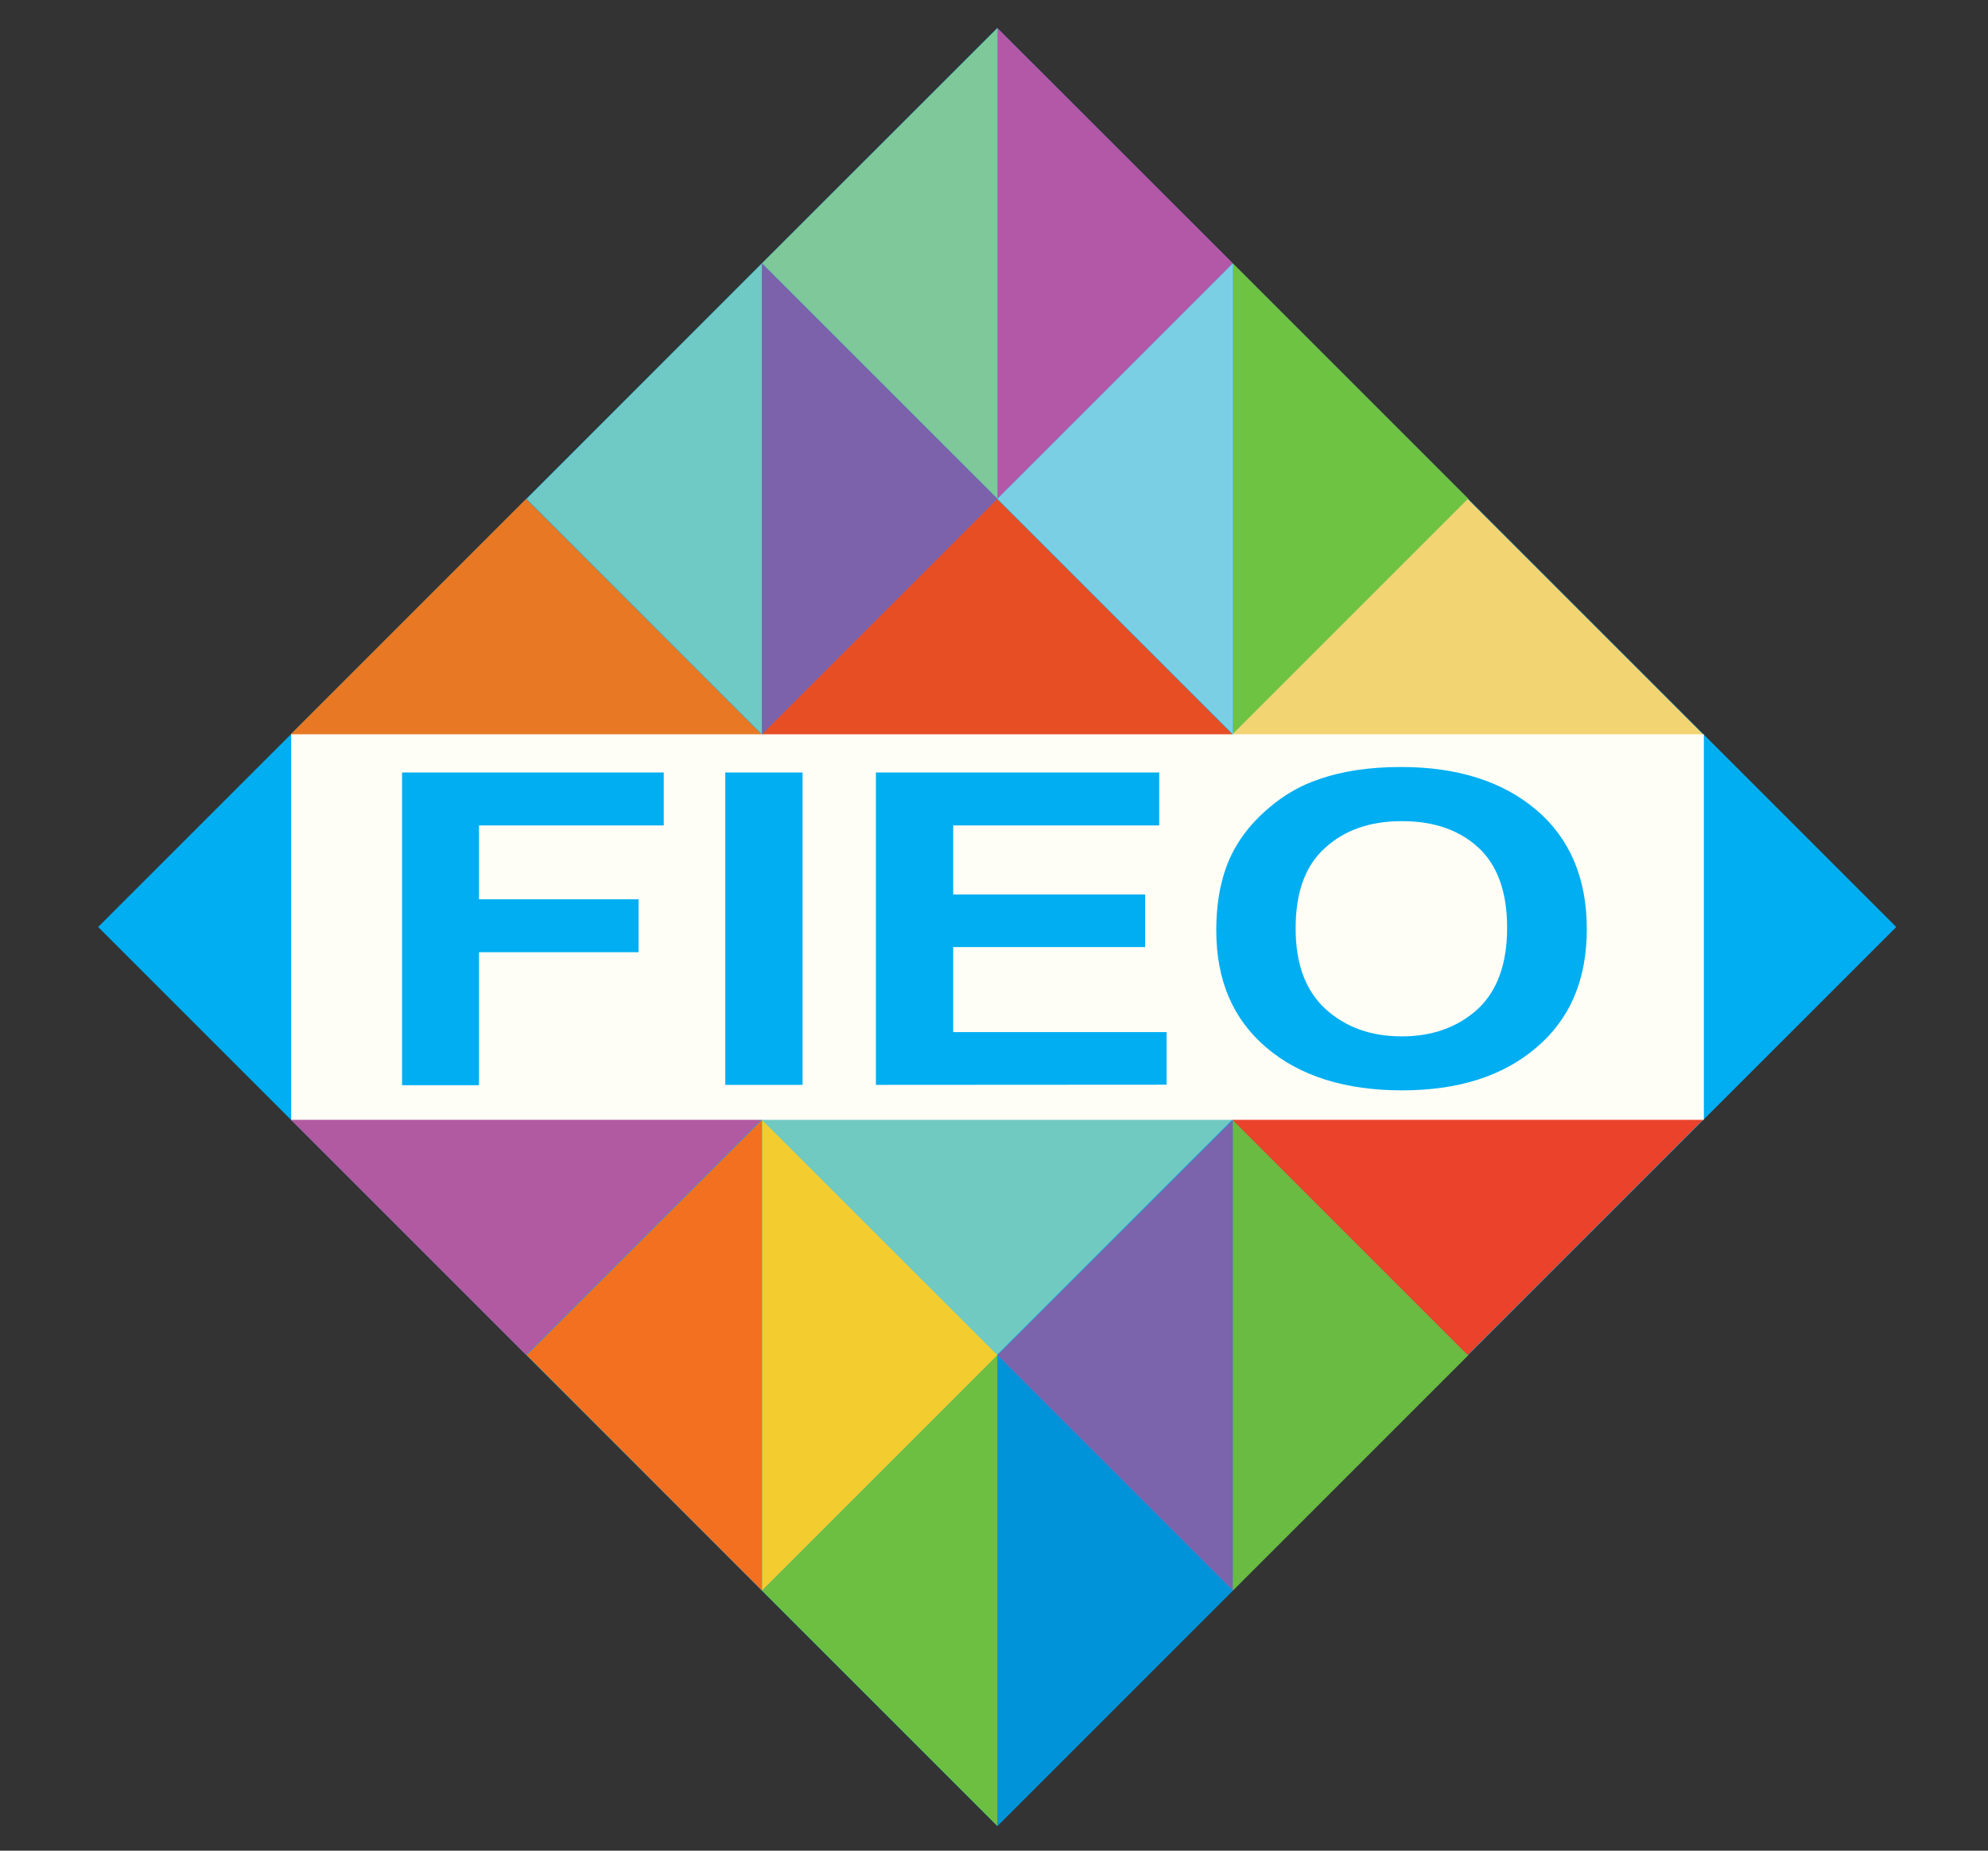
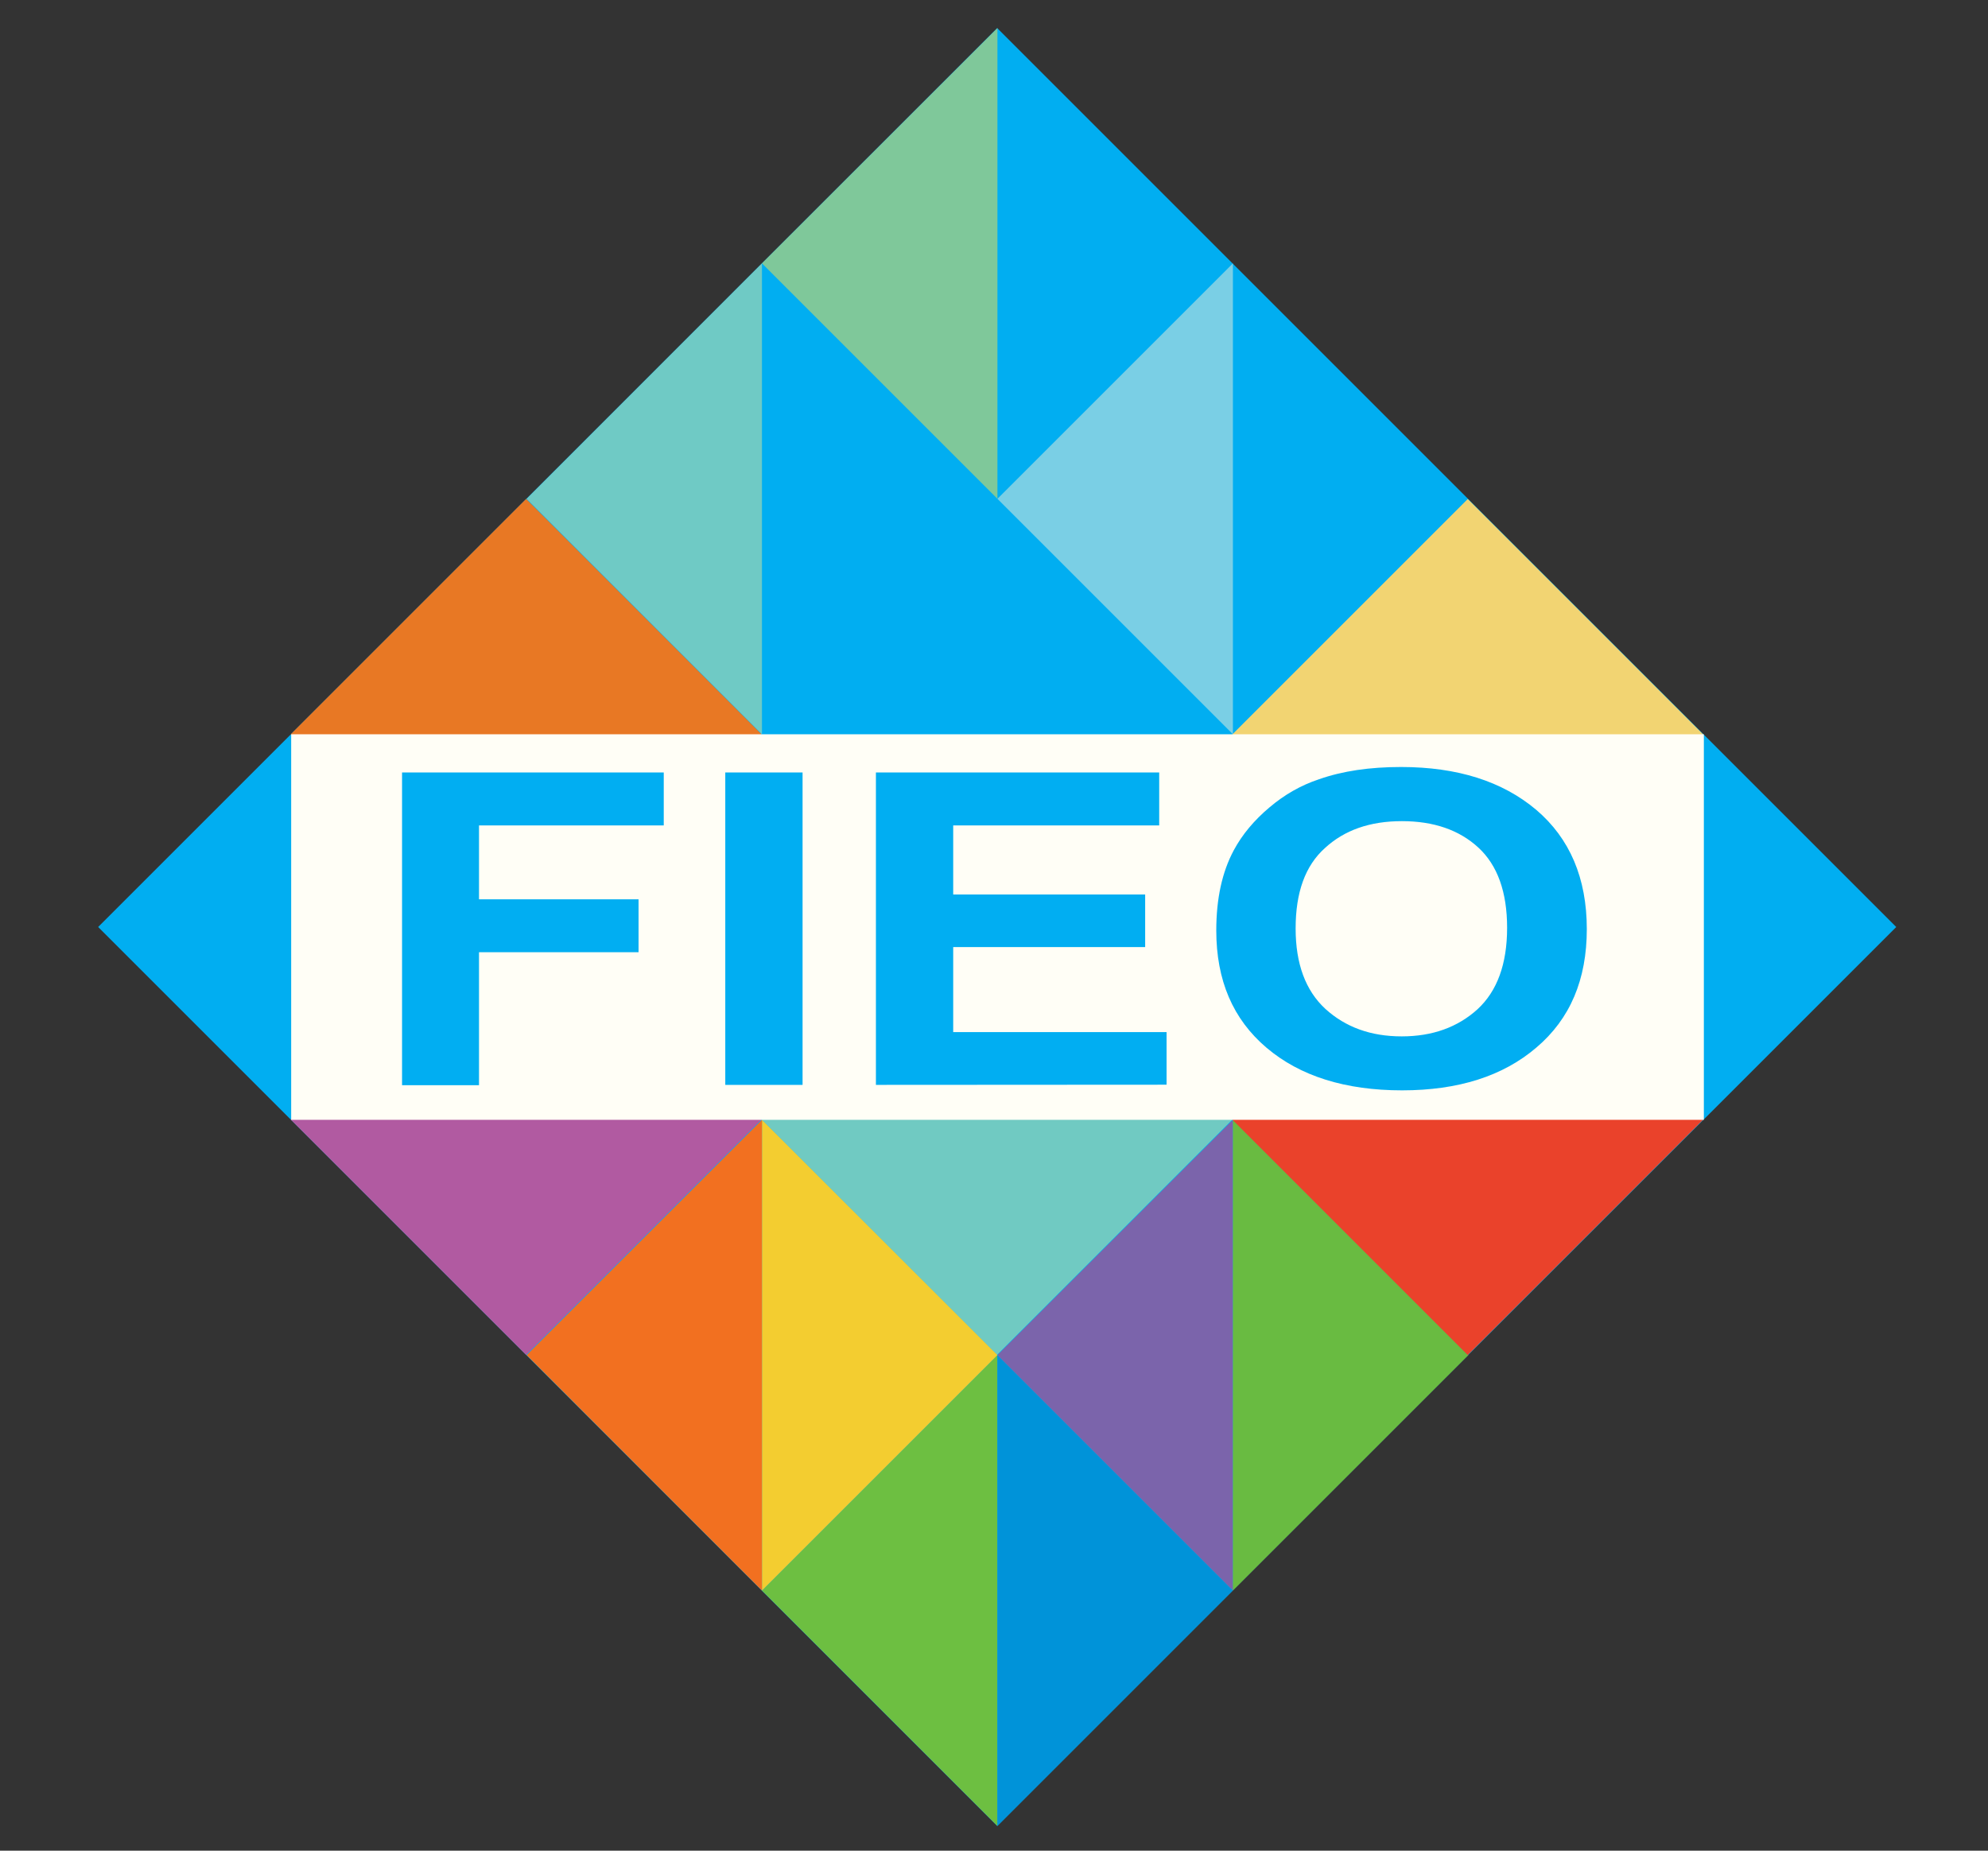
<svg xmlns="http://www.w3.org/2000/svg" id="Layer_1" x="0px" y="0px" viewBox="0 0 1160 1080" style="enable-background:new 0 0 1160 1080;" xml:space="preserve">
  <rect x="0" y="0" width="1160" height="1080" fill="#333333" stroke="none" />
  <style type="text/css">	.st0{fill:#01AEF1;}	.st1{fill:#6DBF41;}	.st2{fill:#0093D9;}	.st3{fill:#70CAC2;}	.st4{fill:#7B64AB;}	.st5{fill:#69BB41;}	.st6{fill:#F3CD30;}	.st7{fill:#F27020;}	.st8{fill:#B358A7;}	.st9{fill:#7FC89A;}	.st10{fill:#E74E23;}	.st11{fill:#6EC343;}	.st12{fill:#7ACFE5;}	.st13{fill:#6FCAC5;}	.st14{fill:#7B62AB;}	.st15{fill:#EA422B;}	.st16{fill:#F2D472;}	.st17{fill:#B15AA1;}	.st18{fill:#E87824;}	.st19{fill:#FFFEF6;}	.st20{fill:#01AEF2;}</style>
  <g id="XMLID_13_">
    <rect id="XMLID_2_" x="211" y="170" transform="matrix(0.707 -0.707 0.707 0.707 -212.093 569.963)" class="st0" width="742" height="742" />
    <polygon id="XMLID_6_" class="st1" points="582,1065.6 444.6,928.2 582,790.8  " />
    <polygon id="XMLID_24_" class="st2" points="719.4,928.2 582,1065.6 582,790.8  " />
    <rect id="XMLID_7_" x="484.8" y="556.3" transform="matrix(0.707 -0.707 0.707 0.707 -291.615 602.853)" class="st3" width="194.2" height="194.2" />
    <polygon id="XMLID_17_" class="st4" points="719.4,653.5 719.4,928.2 582,790.8  " />
    <polygon id="XMLID_25_" class="st5" points="719.4,653.5 856.8,790.8 719.4,928.2  " />
    <polygon id="XMLID_15_" class="st6" points="444.6,653.5 582,790.8 444.6,928.2  " />
    <polygon id="XMLID_26_" class="st7" points="444.6,653.5 444.6,928.2 307.3,790.8  " />
-     <polygon id="XMLID_8_" class="st8" points="719.4,153.7 582,291.1 582,16.4  " />
    <polygon id="XMLID_21_" class="st9" points="582,291.1 444.6,153.7 582,16.4  " />
-     <rect id="XMLID_9_" x="484.8" y="331.3" transform="matrix(0.707 -0.707 0.707 0.707 -132.528 536.968)" class="st10" width="194.2" height="194.2" />
-     <polygon id="XMLID_20_" class="st11" points="719.4,428.5 719.4,153.7 856.8,291.1  " />
    <polygon id="XMLID_22_" class="st12" points="719.4,428.5 582,291.1 719.4,153.7  " />
    <polygon id="XMLID_18_" class="st13" points="444.6,428.5 307.3,291.1 444.6,153.7  " />
-     <polygon id="XMLID_23_" class="st14" points="444.6,428.5 444.6,153.7 582,291.1  " />
    <rect id="XMLID_14_" x="759.5" y="556.3" transform="matrix(0.707 -0.707 0.707 0.707 -211.148 797.139)" class="st15" width="194.2" height="194.2" />
    <rect id="XMLID_11_" x="759.5" y="331.3" transform="matrix(0.707 -0.707 0.707 0.707 -52.062 731.254)" class="st16" width="194.2" height="194.2" />
    <rect id="XMLID_12_" x="210" y="556.3" transform="matrix(0.707 -0.707 0.707 0.707 -372.081 408.567)" class="st17" width="194.2" height="194.2" />
    <rect id="XMLID_10_" x="210" y="331.3" transform="matrix(0.707 -0.707 0.707 0.707 -212.994 342.682)" class="st18" width="194.2" height="194.2" />
    <rect id="XMLID_5_" x="169.9" y="428.5" class="st19" width="824.3" height="225" />
    <g id="XMLID_3_">
      <path id="XMLID_80_" class="st20" d="M234.6,633.1V450.8h152.7v30.9H279.5v43.1h93.1v30.9h-93.1v77.6h-44.9V633.1z" />
      <path id="XMLID_336_" class="st20" d="M423.2,633.1V450.8h45.1v182.3H423.2z" />
      <path id="XMLID_338_" class="st20" d="M511.1,633.1V450.8h165.3v30.9H556.2V522h112v30.7h-112v49.6h124.5v30.7L511.1,633.1   L511.1,633.1z" />
      <path id="XMLID_340_" class="st20" d="M709.7,543c0-18.6,3.4-34.1,10.2-46.8c5-9.3,12-17.6,20.8-25c8.7-7.4,18.3-12.9,28.8-16.4   c13.9-4.9,29.8-7.2,48-7.2c32.8,0,59.1,8.3,78.9,25c19.6,16.7,29.5,39.9,29.5,69.6c0,29.4-9.7,52.4-29.4,69.1   c-19.5,16.7-45.6,25-78.4,25c-33.1,0-59.5-8.3-79-24.8C719.4,594.8,709.7,572.1,709.7,543z M756,541.8c0,20.7,5.8,36.3,17.4,47   c11.7,10.6,26.4,16,44.5,16c17.9,0,32.6-5.3,44.2-15.8c11.5-10.6,17.3-26.4,17.3-47.6c0-20.8-5.6-36.5-16.8-46.8   c-11.2-10.3-26.1-15.4-44.6-15.4c-18.6,0-33.5,5.2-44.9,15.7C761.6,505.2,756,520.8,756,541.8z" />
    </g>
  </g>
</svg>